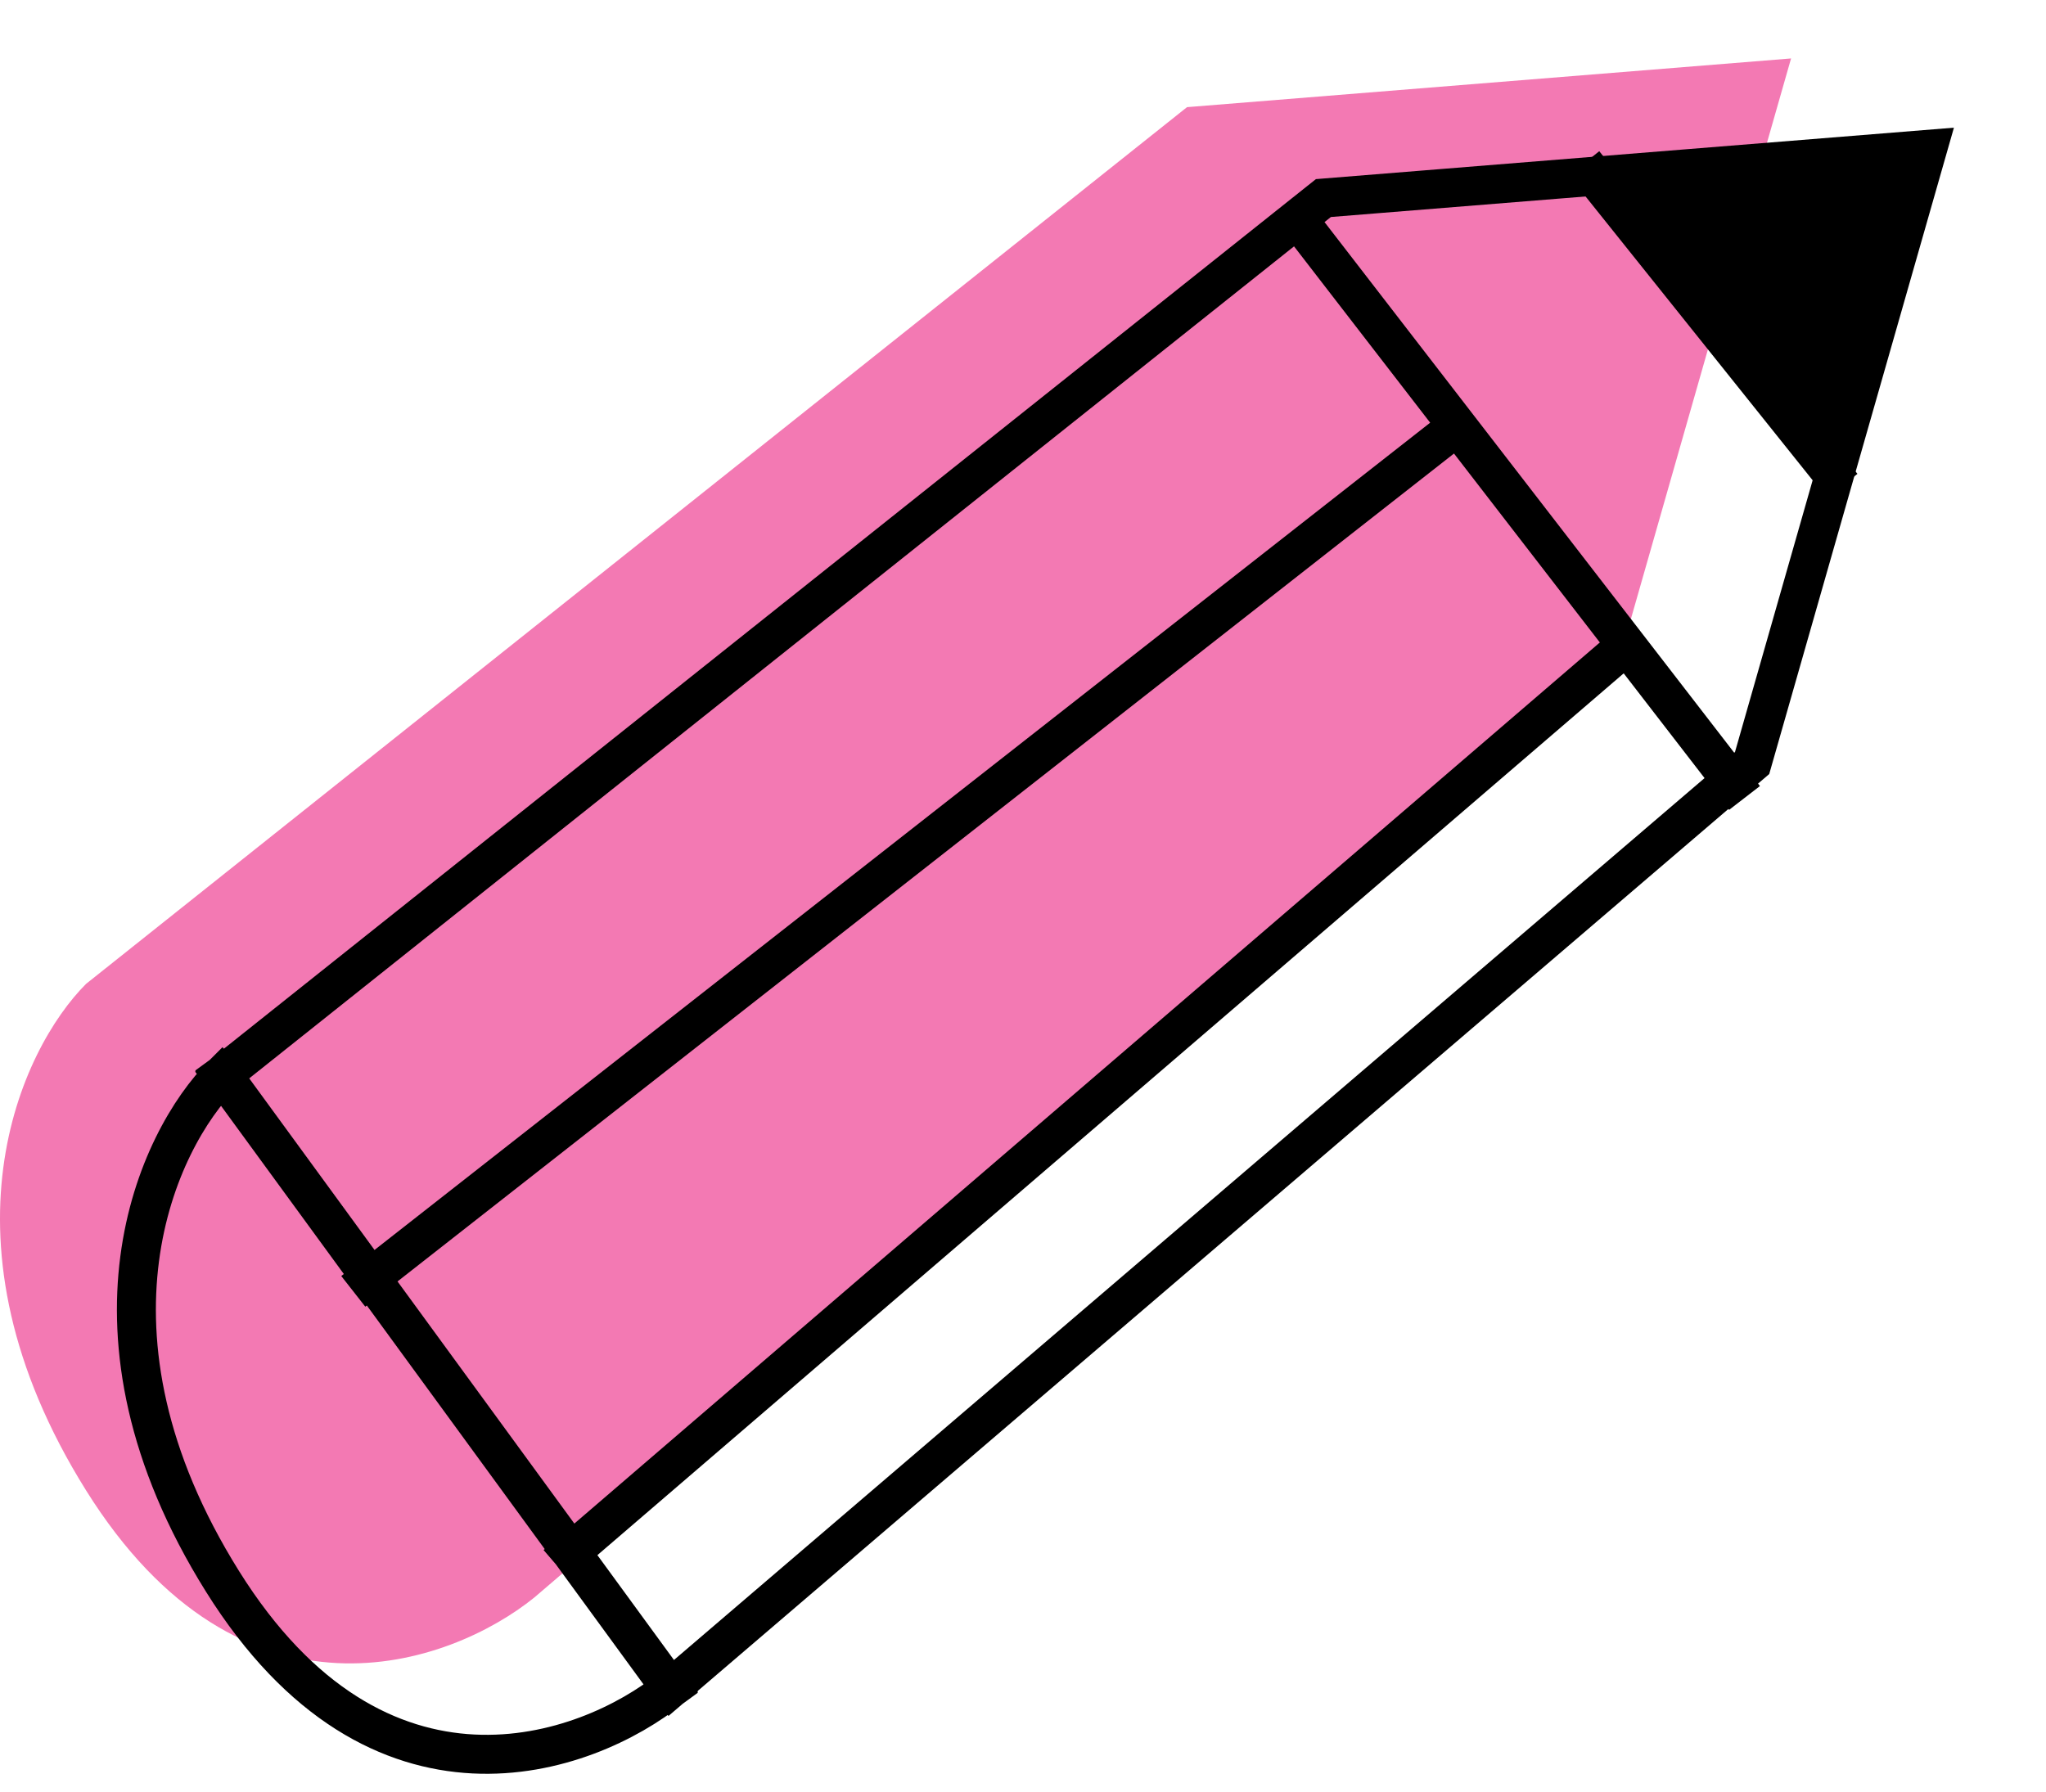
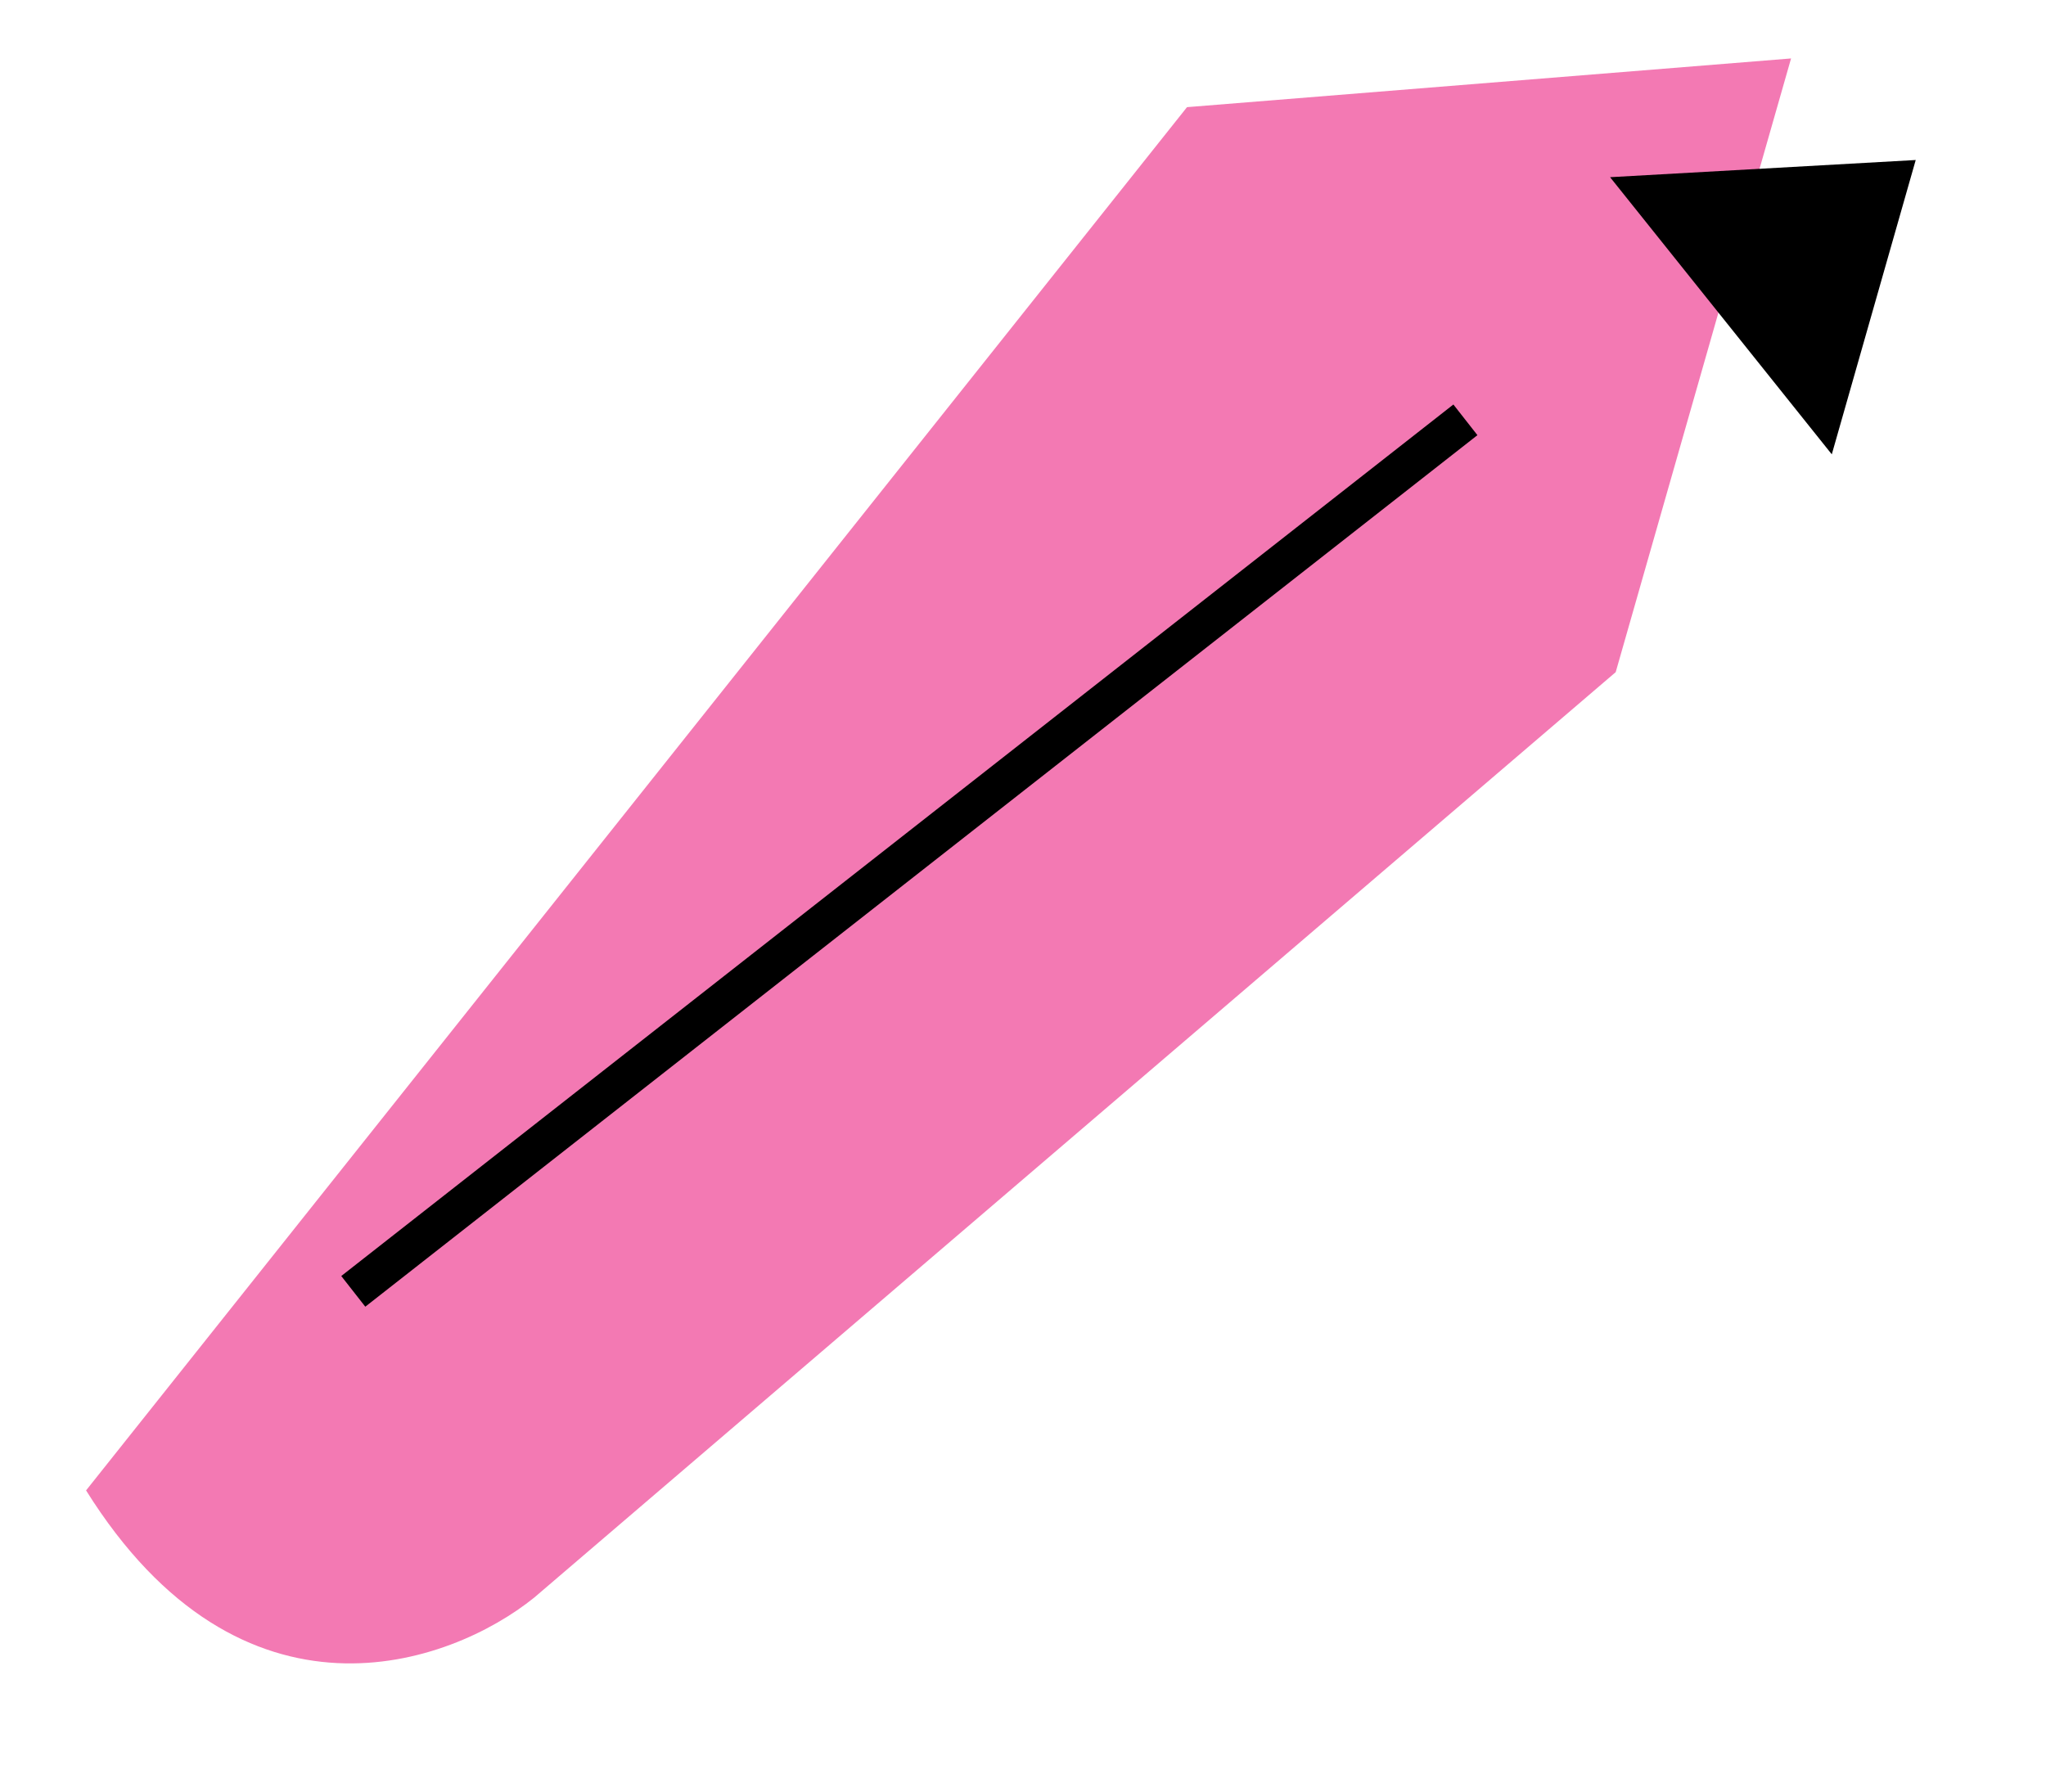
<svg xmlns="http://www.w3.org/2000/svg" width="105" height="92" viewBox="0 0 105 92" fill="none">
-   <path d="M27.417 82C23.084 85.5 12.417 89.3 4.417 76.5C-3.583 63.7 1.084 53.833 4.417 50.5L60.917 5.5L91.917 3L82.917 34.5L27.417 82Z" fill="#F379B3" />
-   <path d="M11.417 55.166C8.084 58.499 3.417 68.366 11.417 81.166C19.417 93.966 30.084 90.166 34.417 86.666M11.417 55.166L67.917 10.166L98.917 7.666L89.917 39.166L34.417 86.666M11.417 55.166L29.306 79.666M34.417 86.666L29.306 79.666M29.306 79.666L83.417 33.166" stroke="black" stroke-width="2" stroke-linecap="square" />
-   <path d="M81.917 9.166L93.917 24.166" stroke="black" stroke-width="2" stroke-linecap="square" />
-   <path d="M88.917 40.166L66.917 11.666" stroke="black" stroke-width="2" stroke-linecap="square" />
+   <path d="M27.417 82C23.084 85.5 12.417 89.3 4.417 76.5L60.917 5.5L91.917 3L82.917 34.5L27.417 82Z" fill="#F379B3" />
  <path d="M18.917 65.666L74.417 22.166" stroke="black" stroke-width="2" stroke-linecap="square" />
  <path d="M98.314 8.213L94.007 23.32L82.629 9.095L98.314 8.213Z" fill="black" />
</svg>